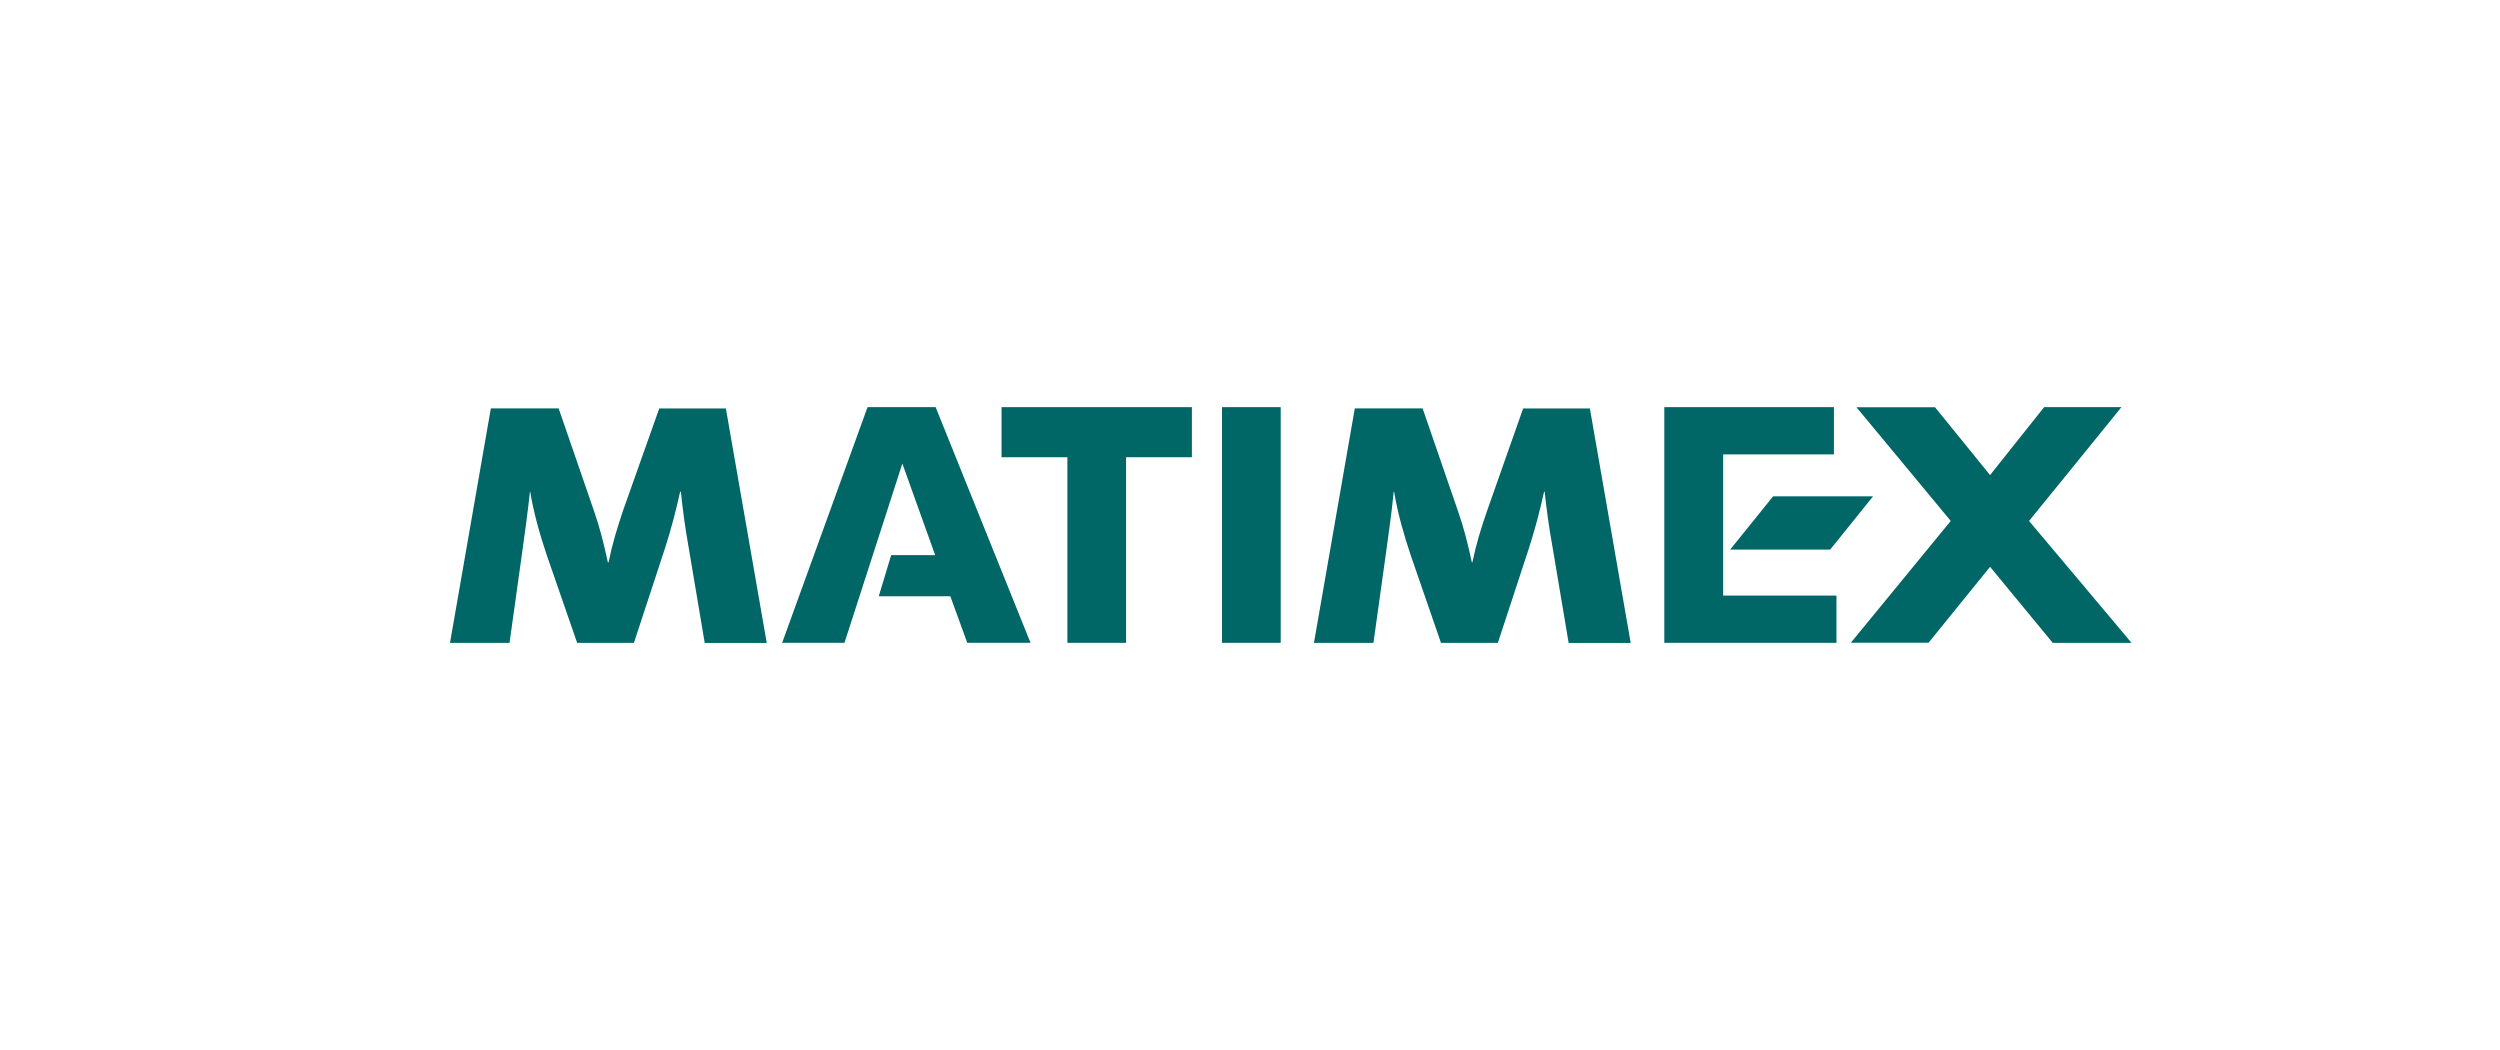
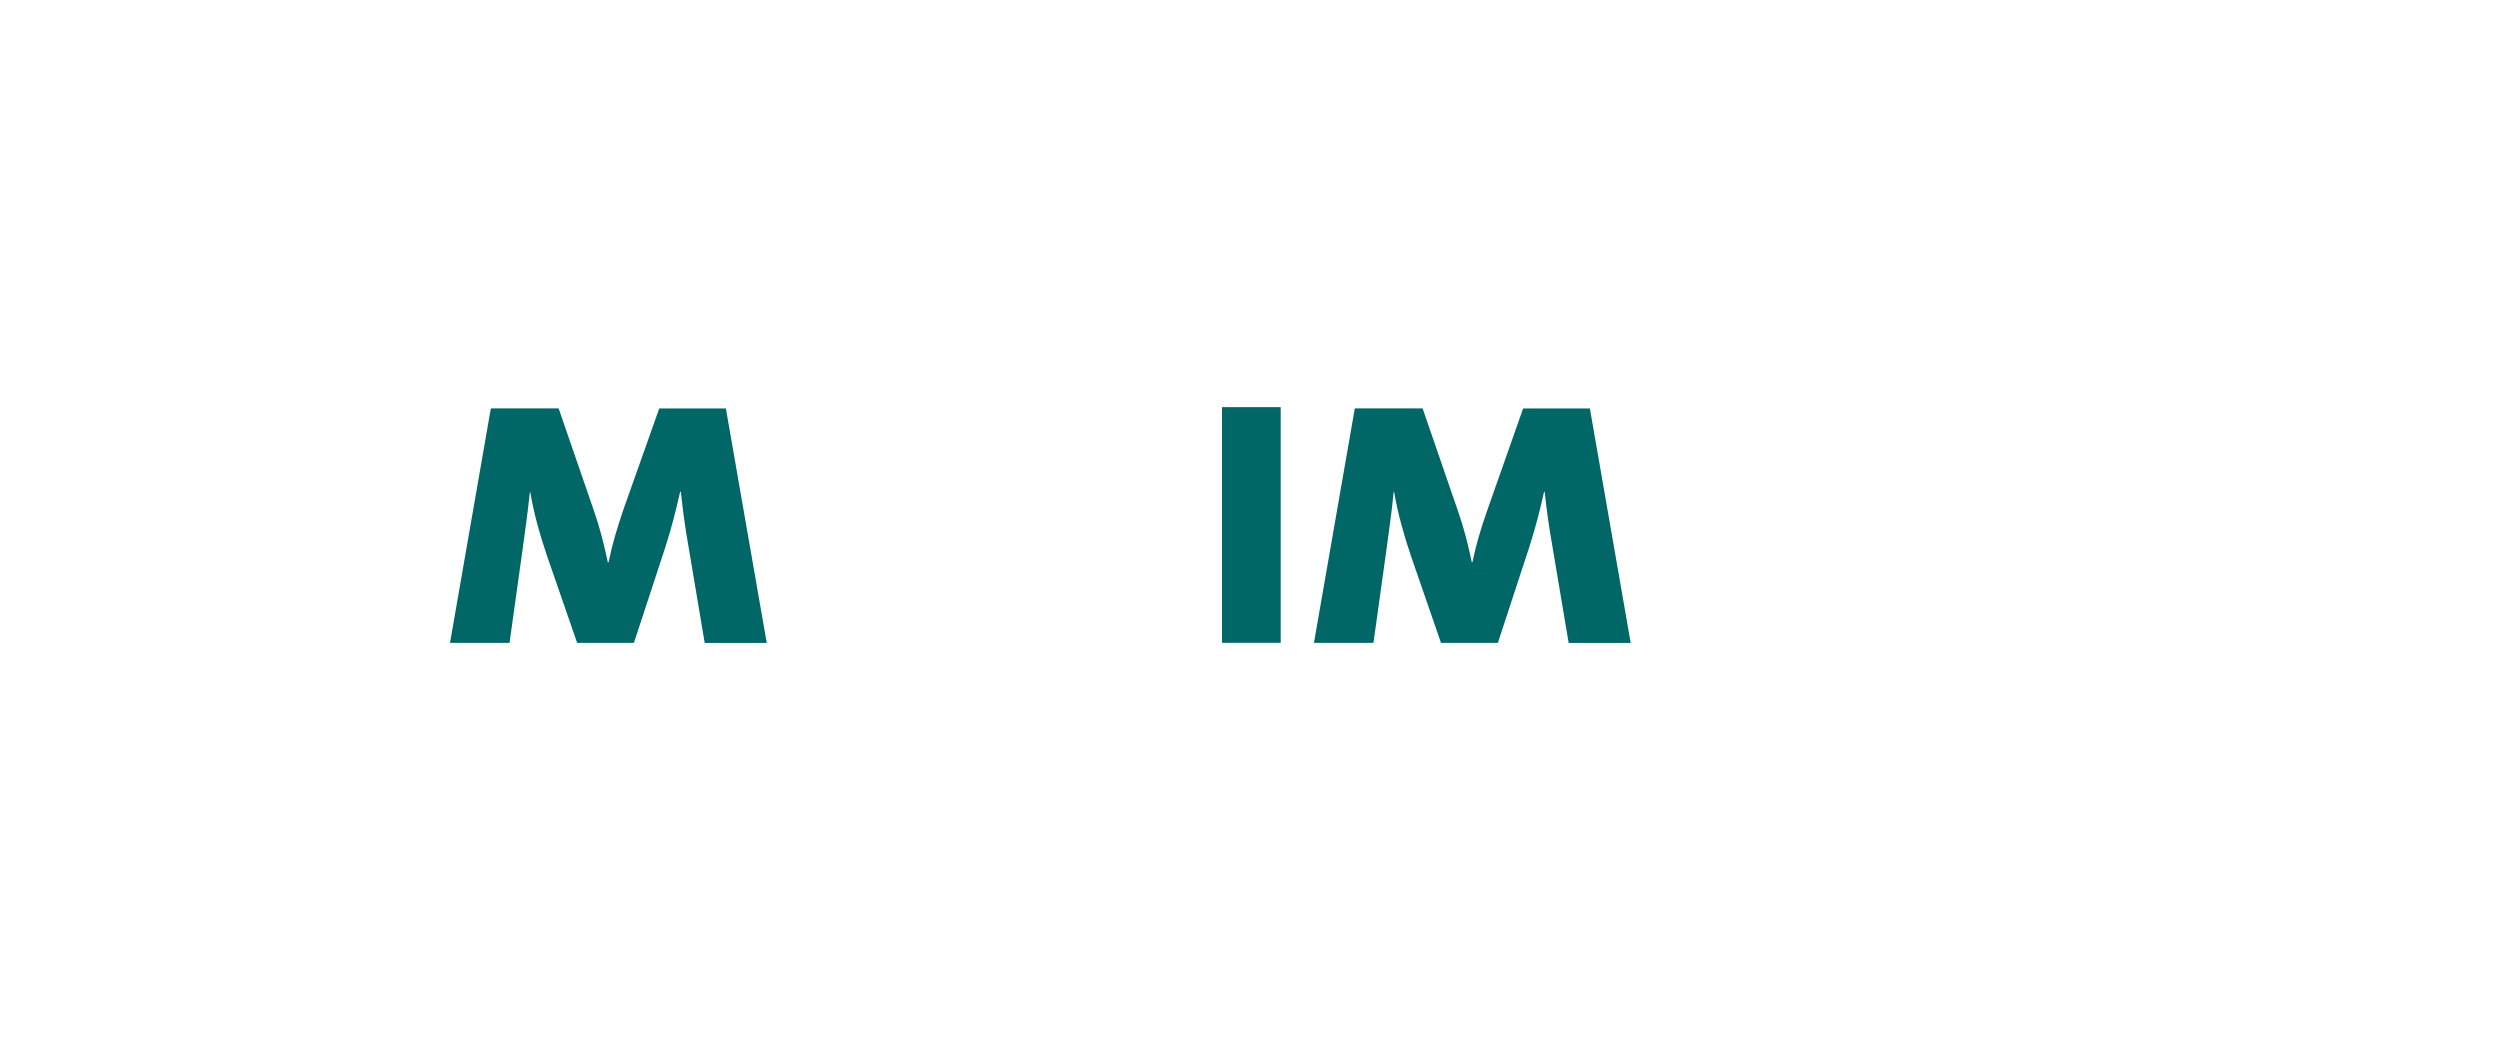
<svg xmlns="http://www.w3.org/2000/svg" version="1.1" id="Ebene_1" x="0px" y="0px" width="200px" height="84px" viewBox="0 0 200 84" enable-background="new 0 0 200 84" xml:space="preserve">
  <g id="Background">
</g>
  <g id="Guides" display="none">
</g>
  <g>
-     <path fill="#006666" d="M163.531,32.57c0,0-4.205,5.278-4.326,5.437c-0.121-0.156-4.4-5.424-4.4-5.424h-6.287   c0,0,7.463,8.987,7.541,9.094c-0.076,0.099-7.992,9.742-7.992,9.742h6.217c0,0,4.801-5.918,4.922-6.074   c0.121,0.154,5.014,6.084,5.014,6.084h6.301c0,0-8.1-9.654-8.199-9.752c0.098-0.106,7.395-9.108,7.395-9.108L163.531,32.57z" />
-     <path fill="#006666" d="M72.188,37.084l2.625,7.326h-3.519L70.3,47.703h5.728l1.353,3.723h5.061l-7.592-18.854h-5.447   l-6.832,18.854h4.986L72.188,37.084z" />
-     <path fill="#006666" d="M95.351,36.579h-5.265v14.847h-4.695V36.579h-5.267v-4.007h15.227V36.579L95.351,36.579z" />
    <path fill="#006666" d="M102.455,51.426h-4.693V32.572h4.693V51.426z" />
-     <polygon fill="#006666" points="141.85,39.705 149.846,39.705 146.414,43.969 138.412,43.969  " />
-     <polygon fill="#006666" points="137.854,47.646 146.916,47.646 146.916,51.426 133.146,51.426 133.146,32.572 146.713,32.572    146.713,36.351 137.854,36.351  " />
    <path fill="#006666" d="M125.492,51.432l-1.299-7.723c-0.273-1.52-0.465-2.923-0.621-4.368h-0.047   c-0.309,1.4-0.668,2.815-1.182,4.428l-2.514,7.662h-4.549l-2.416-6.992c-0.545-1.615-1.061-3.418-1.334-5.098h-0.035   c-0.166,1.758-0.395,3.202-0.596,4.754l-1.023,7.336h-4.76l3.268-18.757h5.426l2.836,8.236c0.465,1.313,0.787,2.613,1.1,4.074   h0.047c0.309-1.488,0.668-2.656,1.168-4.102l2.891-8.207h5.338l3.266,18.758h-4.963V51.432z" />
    <path fill="#006666" d="M56.377,51.432l-1.299-7.723c-0.274-1.52-0.457-2.923-0.608-4.368h-0.06   c-0.309,1.4-0.667,2.815-1.181,4.428l-2.515,7.662h-4.541l-2.422-6.992c-0.547-1.615-1.061-3.418-1.334-5.098h-0.023   c-0.187,1.758-0.394,3.202-0.607,4.754l-1.025,7.336H36l3.267-18.757h5.425l2.839,8.236c0.456,1.313,0.787,2.613,1.096,4.074h0.059   c0.3-1.488,0.668-2.656,1.145-4.102l2.909-8.207h5.33l3.269,18.758h-4.961L56.377,51.432L56.377,51.432z" />
  </g>
</svg>